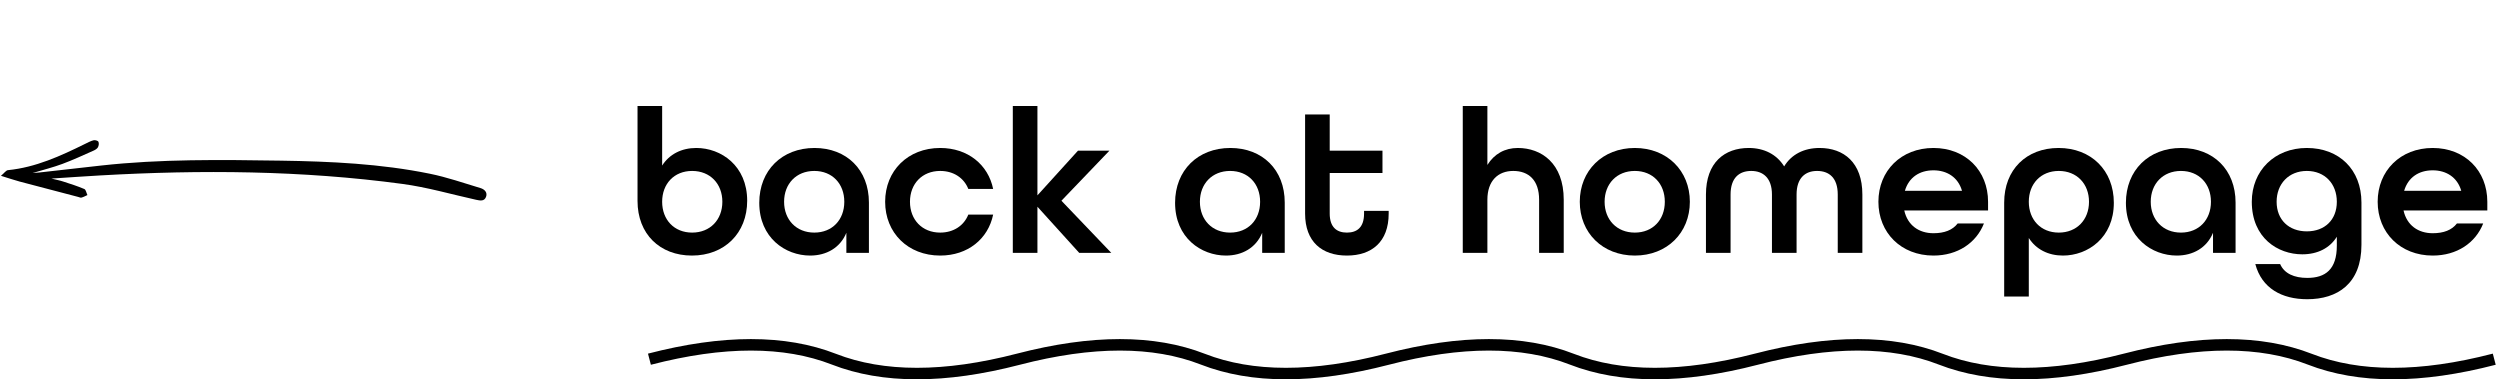
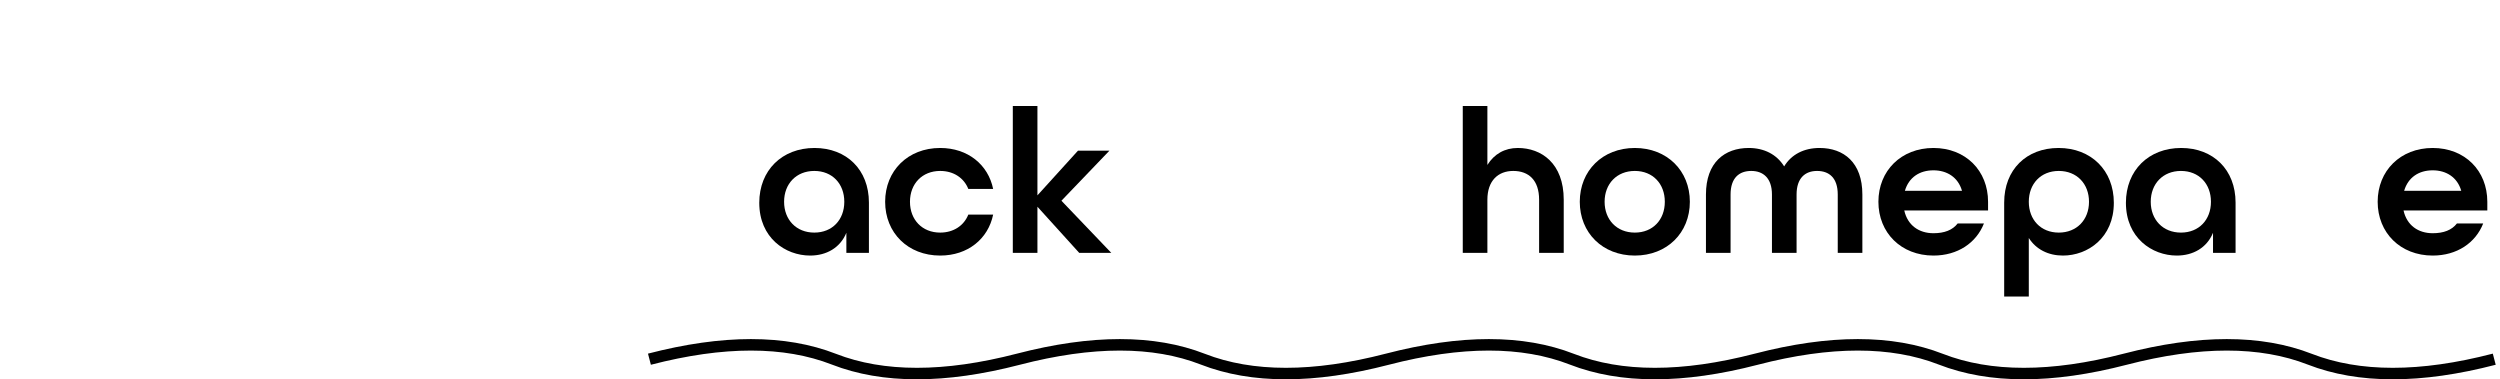
<svg xmlns="http://www.w3.org/2000/svg" width="435" height="66" viewBox="0 0 435 66" fill="none">
  <path d="M423.29 44.468C417.674 44.468 413.714 40.508 413.714 35.108C413.714 29.708 417.674 25.748 423.29 25.748C428.906 25.748 432.794 29.708 432.794 35.108V36.62H418.214C418.79 39.212 420.77 40.58 423.29 40.58C425.198 40.58 426.602 40.04 427.502 38.888H432.074C430.742 42.272 427.502 44.468 423.29 44.468ZM418.322 33.2H428.258C427.574 30.824 425.63 29.636 423.29 29.636C420.878 29.636 419.006 30.86 418.322 33.2Z" fill="black" />
-   <path d="M401.46 52.064C397.032 52.064 393.54 50.156 392.424 45.944H396.744C397.464 47.6 399.192 48.356 401.46 48.356C404.628 48.356 406.608 46.88 406.608 42.74V41.192C405.384 43.172 403.26 44.252 400.596 44.252C396.348 44.252 391.812 41.408 391.812 35.108C391.812 29.708 395.772 25.748 401.388 25.748C407.004 25.748 410.892 29.492 410.892 35.252V42.596C410.892 49.4 406.68 52.064 401.46 52.064ZM401.388 40.256C404.52 40.256 406.608 38.24 406.608 35.108C406.608 31.976 404.52 29.744 401.388 29.744C398.256 29.744 396.132 31.976 396.132 35.108C396.132 38.24 398.256 40.256 401.388 40.256Z" fill="black" />
  <path d="M378.765 44.468C374.445 44.468 369.909 41.372 369.909 35.288C369.909 29.636 373.869 25.748 379.521 25.748C385.101 25.748 388.989 29.528 388.989 35.252V44H385.065V40.508C383.985 43.136 381.573 44.468 378.765 44.468ZM379.485 40.472C382.617 40.472 384.705 38.24 384.705 35.108C384.705 31.976 382.617 29.744 379.485 29.744C376.353 29.744 374.229 31.976 374.229 35.108C374.229 38.24 376.353 40.472 379.485 40.472Z" fill="black" />
  <path d="M348.727 51.596V35.252C348.727 29.492 352.615 25.748 358.195 25.748C363.847 25.748 367.807 29.636 367.807 35.288C367.807 41.372 363.271 44.468 358.951 44.468C356.395 44.468 354.271 43.388 353.011 41.408V51.596H348.727ZM358.231 40.472C361.363 40.472 363.487 38.24 363.487 35.108C363.487 31.976 361.363 29.744 358.231 29.744C355.099 29.744 353.011 31.976 353.011 35.108C353.011 38.24 355.099 40.472 358.231 40.472Z" fill="black" />
  <path d="M336.419 44.468C330.803 44.468 326.843 40.508 326.843 35.108C326.843 29.708 330.803 25.748 336.419 25.748C342.035 25.748 345.923 29.708 345.923 35.108V36.62H331.343C331.919 39.212 333.899 40.58 336.419 40.58C338.327 40.58 339.731 40.04 340.631 38.888H345.203C343.871 42.272 340.631 44.468 336.419 44.468ZM331.451 33.2H341.387C340.703 30.824 338.759 29.636 336.419 29.636C334.007 29.636 332.135 30.86 331.451 33.2Z" fill="black" />
  <path d="M296.836 44V33.848C296.836 28.268 300.076 25.748 304.288 25.748C306.952 25.748 309.148 26.864 310.444 28.952C311.704 26.864 313.9 25.748 316.6 25.748C320.812 25.748 324.052 28.268 324.052 33.848V44H319.768V33.848C319.768 30.932 318.256 29.744 316.168 29.744C314.116 29.744 312.604 30.968 312.604 33.848V44H308.32V33.848C308.32 30.968 306.772 29.744 304.72 29.744C302.632 29.744 301.12 30.932 301.12 33.848V44H296.836Z" fill="black" />
  <path d="M284.458 44.468C278.842 44.468 274.882 40.508 274.882 35.108C274.882 29.708 278.842 25.748 284.458 25.748C290.074 25.748 294.034 29.708 294.034 35.108C294.034 40.508 290.074 44.468 284.458 44.468ZM284.458 40.472C287.59 40.472 289.678 38.24 289.678 35.108C289.678 31.976 287.59 29.744 284.458 29.744C281.326 29.744 279.202 31.976 279.202 35.108C279.202 38.24 281.326 40.472 284.458 40.472Z" fill="black" />
  <path d="M254.521 44V18.44H258.805V28.7C259.993 26.792 261.829 25.748 264.097 25.748C268.201 25.748 272.089 28.412 272.089 34.748V44H267.805V34.748C267.805 31.364 266.005 29.744 263.305 29.744C260.677 29.744 258.805 31.436 258.805 34.748V44H254.521Z" fill="black" />
-   <path d="M234.358 44.468C230.038 44.468 227.086 42.092 227.086 37.16V19.916H231.37V26.216H240.55V30.104H231.37V37.16C231.37 39.536 232.594 40.472 234.358 40.472C236.122 40.472 237.346 39.572 237.346 37.16V36.692H241.63V37.16C241.63 42.092 238.678 44.468 234.358 44.468Z" fill="black" />
-   <path d="M213.32 44.468C209 44.468 204.464 41.372 204.464 35.288C204.464 29.636 208.424 25.748 214.076 25.748C219.656 25.748 223.544 29.528 223.544 35.252V44H219.62V40.508C218.54 43.136 216.128 44.468 213.32 44.468ZM214.04 40.472C217.172 40.472 219.26 38.24 219.26 35.108C219.26 31.976 217.172 29.744 214.04 29.744C210.908 29.744 208.784 31.976 208.784 35.108C208.784 38.24 210.908 40.472 214.04 40.472Z" fill="black" />
-   <path d="M176.229 44V18.44H180.513V33.992L187.569 26.216H193.041L184.689 34.928L193.365 44H187.785L180.513 35.972V44H176.229Z" fill="black" />
+   <path d="M176.229 44V18.44H180.513V33.992L187.569 26.216H193.041L184.689 34.928L193.365 44H187.785L180.513 35.972V44Z" fill="black" />
  <path d="M163.591 44.468C157.975 44.468 154.015 40.508 154.015 35.108C154.015 29.708 157.975 25.748 163.591 25.748C168.415 25.748 171.943 28.664 172.807 32.876H168.487C167.731 30.968 165.931 29.744 163.591 29.744C160.459 29.744 158.335 31.976 158.335 35.108C158.335 38.24 160.459 40.472 163.591 40.472C165.931 40.472 167.731 39.248 168.487 37.34H172.807C171.943 41.552 168.415 44.468 163.591 44.468Z" fill="black" />
  <path d="M140.968 44.468C136.648 44.468 132.112 41.372 132.112 35.288C132.112 29.636 136.072 25.748 141.724 25.748C147.304 25.748 151.192 29.528 151.192 35.252V44H147.268V40.508C146.188 43.136 143.776 44.468 140.968 44.468ZM141.688 40.472C144.82 40.472 146.908 38.24 146.908 35.108C146.908 31.976 144.82 29.744 141.688 29.744C138.556 29.744 136.432 31.976 136.432 35.108C136.432 38.24 138.556 40.472 141.688 40.472Z" fill="black" />
-   <path d="M120.398 44.468C114.818 44.468 110.93 40.724 110.93 34.964V18.44H115.214V28.808C116.474 26.828 118.598 25.748 121.154 25.748C125.474 25.748 130.01 28.844 130.01 34.928C130.01 40.58 126.05 44.468 120.398 44.468ZM120.434 40.472C123.566 40.472 125.69 38.24 125.69 35.108C125.69 31.976 123.566 29.744 120.434 29.744C117.302 29.744 115.214 31.976 115.214 35.108C115.214 38.24 117.302 40.472 120.434 40.472Z" fill="black" />
  <g clip-path="url(#clip0_160_530)">
    <path d="M5.689 30.099C7.608 29.524 9.262 29.118 10.856 28.52C12.687 27.842 14.464 27.012 16.247 26.224C16.55 26.093 16.889 25.893 17.038 25.633C17.193 25.36 17.25 24.911 17.121 24.662C17.029 24.473 16.535 24.337 16.271 24.407C15.762 24.538 15.28 24.811 14.792 25.042C10.527 27.148 6.216 29.121 1.395 29.605C1.048 29.634 0.743 30.113 0.164 30.591C1.419 30.977 2.416 31.321 3.426 31.594C6.819 32.498 10.213 33.379 13.597 34.264C13.792 34.311 14.018 34.432 14.182 34.383C14.541 34.283 14.875 34.096 15.211 33.941C15.034 33.581 14.951 33.007 14.671 32.888C13.46 32.375 12.211 31.976 10.962 31.577C10.39 31.387 9.791 31.285 8.948 31.071C11.956 30.877 14.7 30.677 17.433 30.525C34.996 29.527 52.531 29.652 69.987 31.998C74.317 32.575 78.55 33.814 82.832 34.76C83.527 34.907 84.252 35.074 84.567 34.264C84.868 33.47 84.29 32.935 83.625 32.731C80.688 31.849 77.781 30.835 74.788 30.228C66.234 28.485 57.54 28.086 48.839 27.952C38.398 27.793 27.955 27.656 17.554 28.808C13.988 29.198 10.421 29.61 6.85 30.013C6.557 30.041 6.26 30.06 5.68 30.103" fill="black" />
  </g>
  <path fill-rule="evenodd" clip-rule="evenodd" d="M144.737 63.432C136.443 60.202 125.975 60.165 113.252 63.468L112.749 61.532C125.706 58.169 136.638 58.132 145.463 61.568C153.758 64.798 164.226 64.835 176.949 61.532C189.906 58.169 200.838 58.132 209.663 61.568C217.958 64.798 228.426 64.835 241.149 61.532C254.106 58.169 265.038 58.132 273.863 61.568C282.158 64.798 292.626 64.835 305.349 61.532C318.306 58.169 329.238 58.132 338.063 61.568C346.358 64.798 356.826 64.835 369.549 61.532C382.506 58.169 393.438 58.132 402.263 61.568C410.558 64.798 421.026 64.835 433.749 61.532L434.252 63.468C421.295 66.832 410.363 66.868 401.537 63.432C393.243 60.202 382.775 60.165 370.052 63.468C357.095 66.832 346.163 66.868 337.337 63.432C329.043 60.202 318.575 60.165 305.852 63.468C292.895 66.832 281.963 66.868 273.137 63.432C264.843 60.202 254.375 60.165 241.652 63.468C228.695 66.832 217.763 66.868 208.937 63.432C200.643 60.202 190.175 60.165 177.452 63.468C164.495 66.832 153.563 66.868 144.737 63.432Z" fill="black" />
  <defs>
    <clipPath id="clip0_160_530">
-       <rect width="76.42" height="37.47" fill="white" transform="matrix(-0.919 0.395 0.395 0.919 70.207 0)" />
-     </clipPath>
+       </clipPath>
  </defs>
</svg>